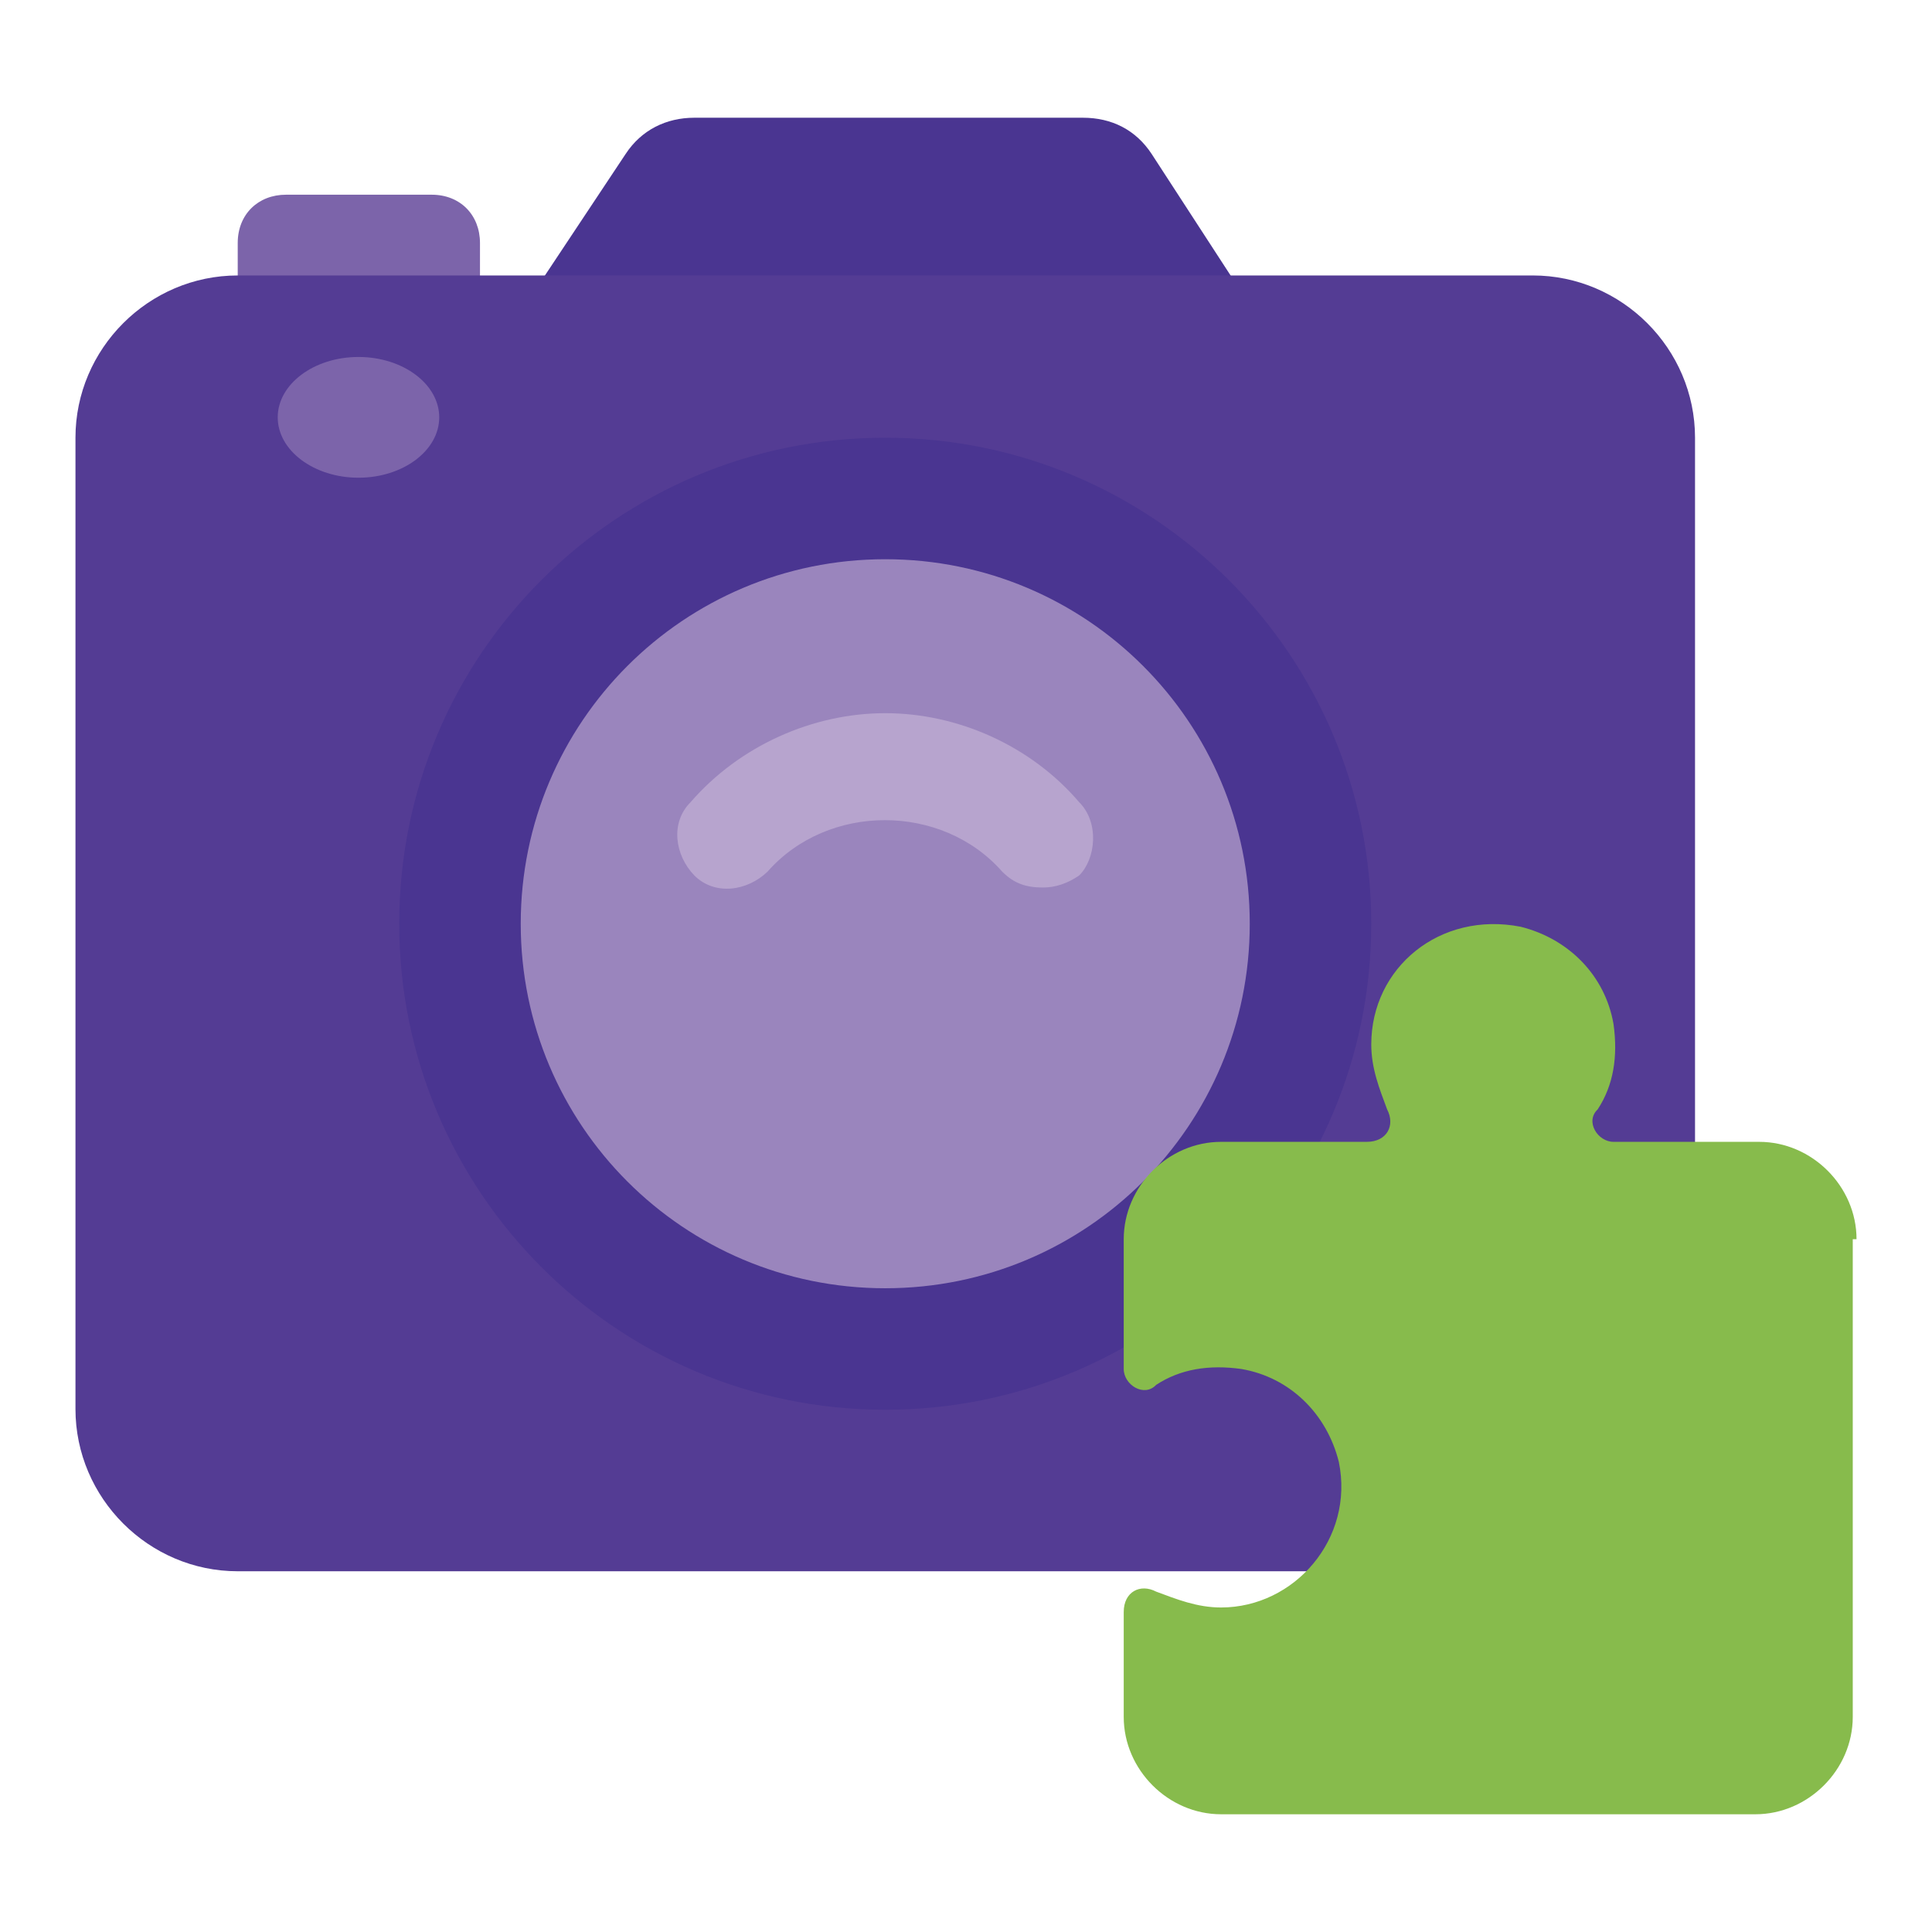
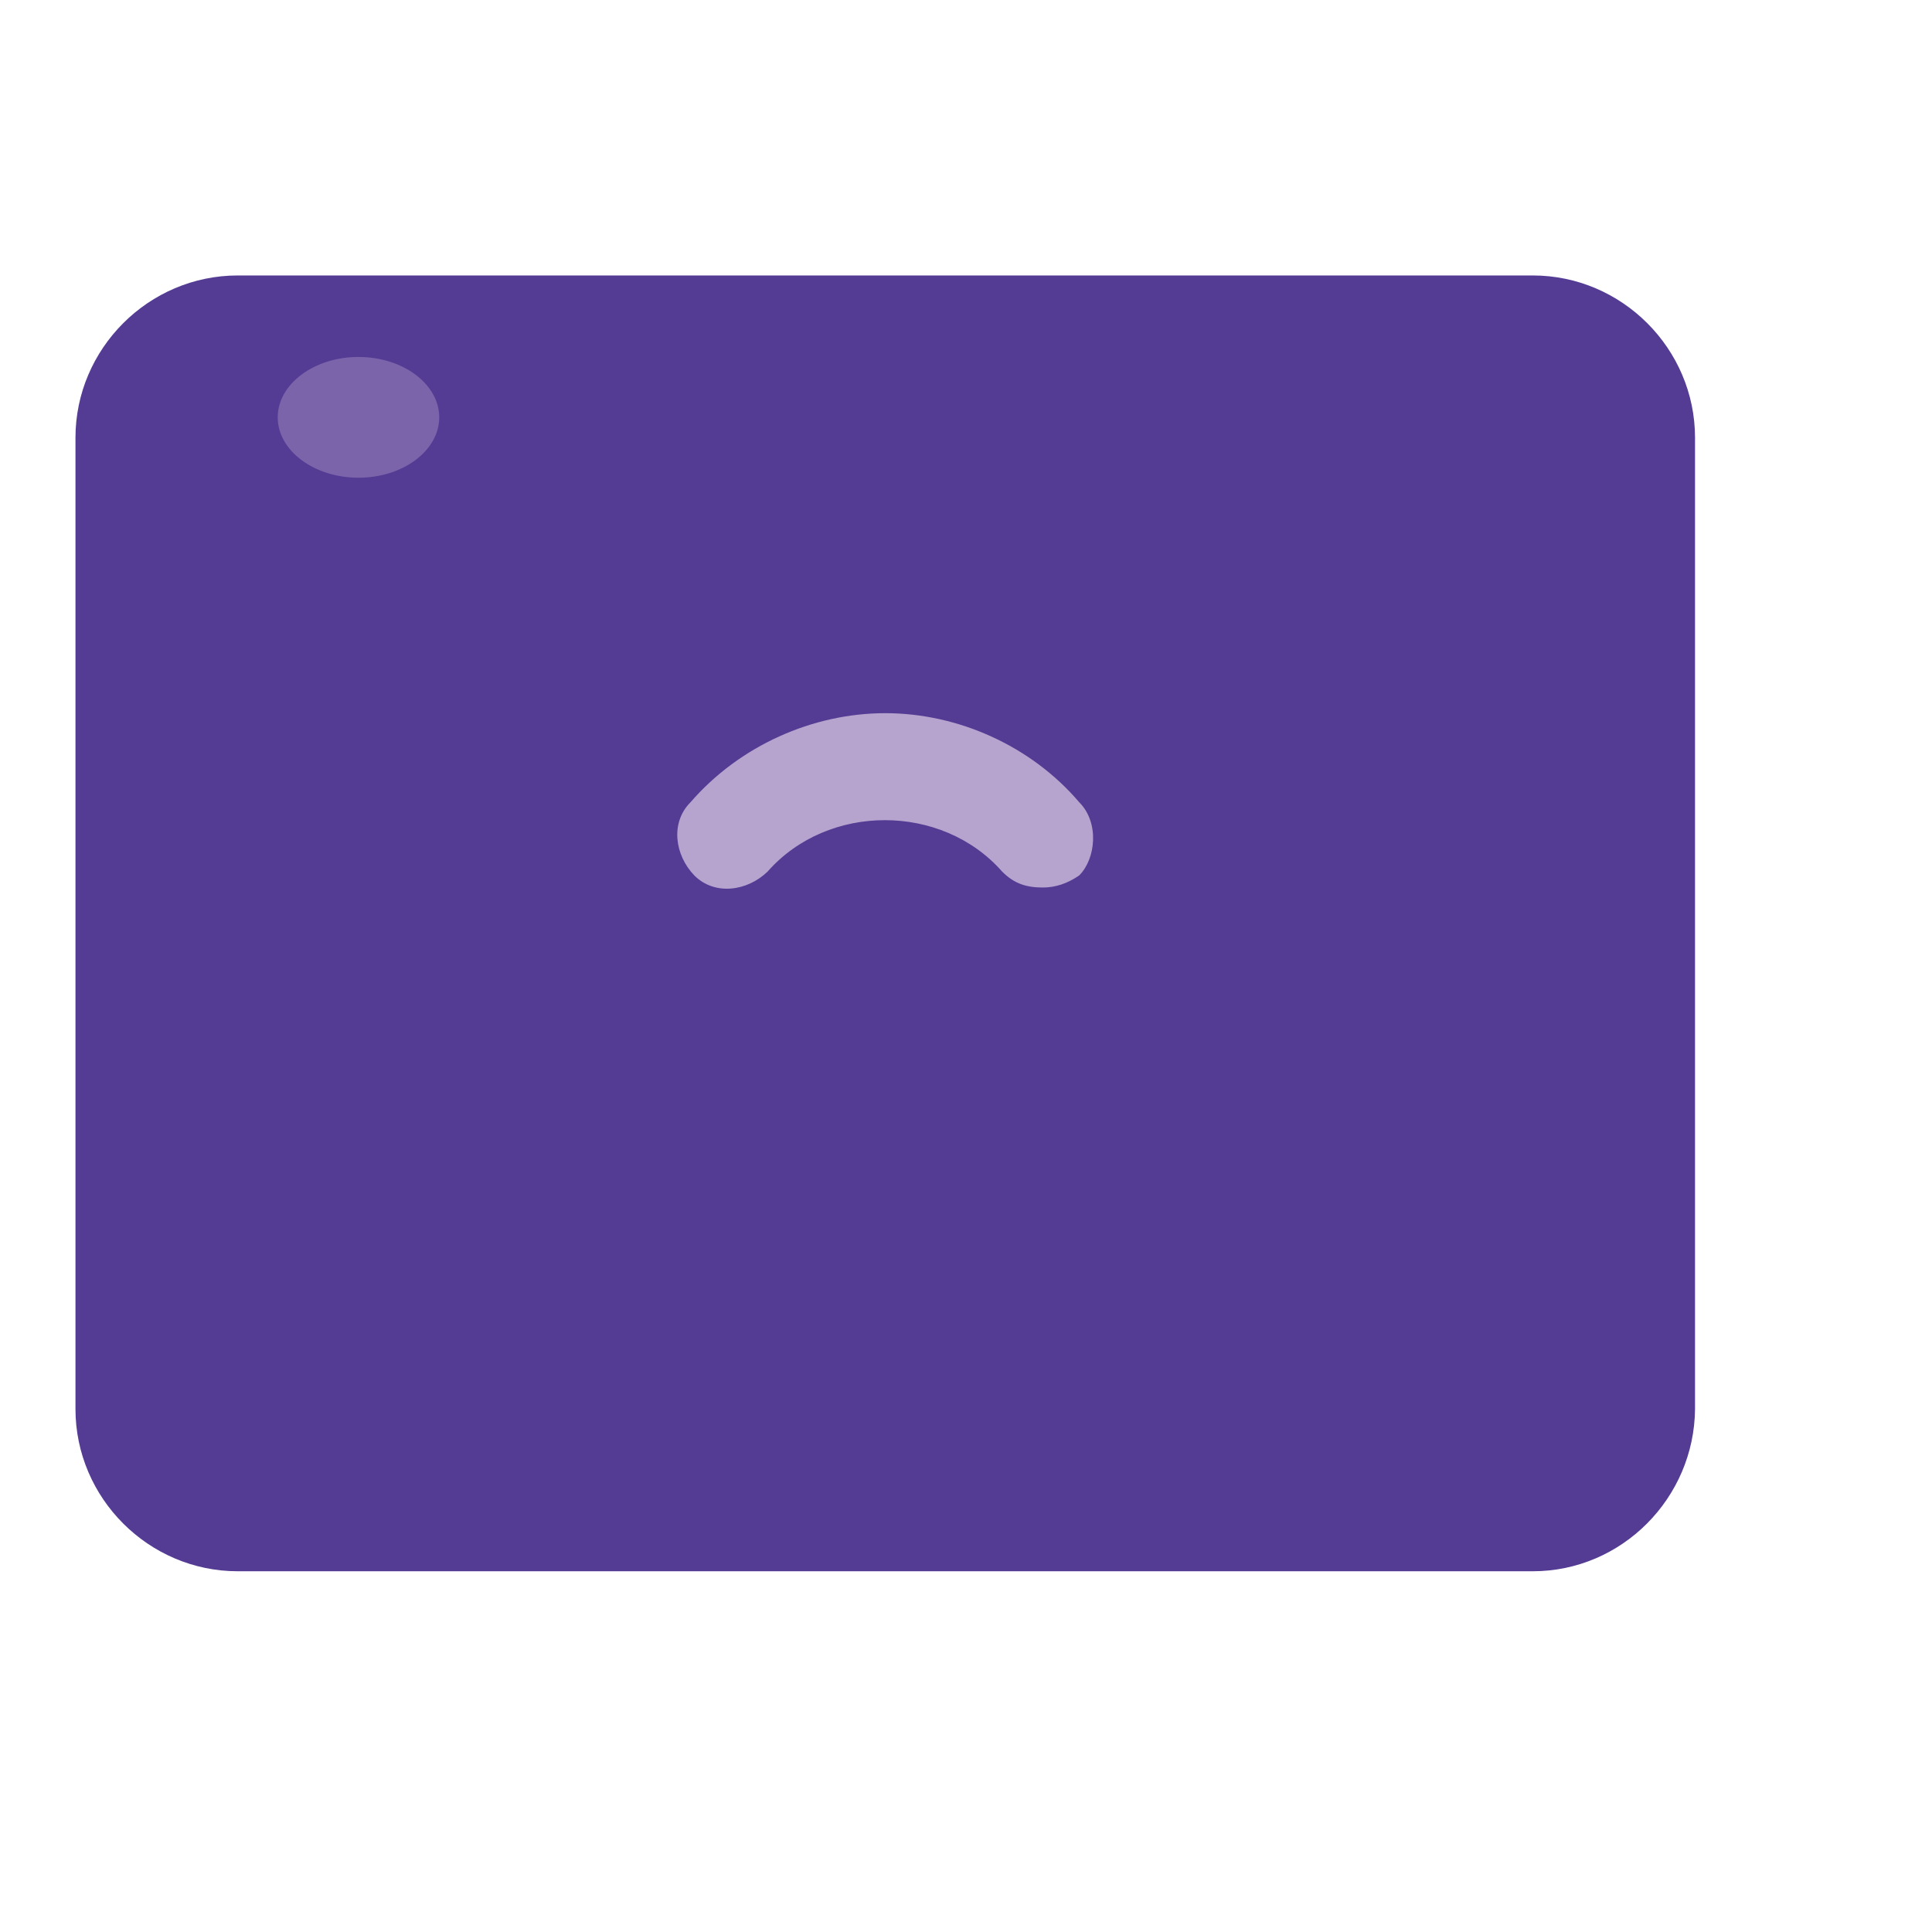
<svg xmlns="http://www.w3.org/2000/svg" version="1.1" x="0px" y="0px" viewBox="0 0 256 256" enable-background="new 0 0 256 256" xml:space="preserve">
  <g>
-     <path fill="#4a3591" d="M170.4,47.8H64.7l18.2-27.4c2.1-3.2,5.4-4.8,9.1-4.8h51.5c3.8,0,7,1.6,9.1,4.8L170.4,47.8z" />
-     <path fill="#7c64aa" d="M63.6,41.9H31.5v-9.7c0-3.8,2.7-6.4,6.4-6.4h19.3c3.8,0,6.4,2.7,6.4,6.4V41.9z" />
    <path fill="#543c94" d="M203.1,208.2H31.5c-11.8,0-21.5-9.7-21.5-21.5V58c0-11.8,9.7-21.5,21.5-21.5h171.6 c11.8,0,21.5,9.7,21.5,21.5v128.7C224.5,198.5,214.9,208.2,203.1,208.2L203.1,208.2z" />
-     <path fill="#4a3591" d="M52.9,122.4c0,35.5,28.8,64.4,64.4,64.4s64.4-28.8,64.4-64.4c0-35.5-28.8-64.4-64.4-64.4 S52.9,86.8,52.9,122.4z" />
-     <path fill="#9a85bd" d="M69,122.4c0,26.7,21.6,48.3,48.3,48.3c26.7,0,48.3-21.6,48.3-48.3c0-26.7-21.6-48.3-48.3-48.3 C90.6,74.1,69,95.7,69,122.4z" />
    <path fill="#b7a4ce" d="M143,106.3c-6.4-7.5-16.1-11.8-25.7-11.8S98,98.8,91.5,106.3c-2.7,2.7-2.1,7,0.5,9.7c2.7,2.7,7,2.1,9.7-0.5 c8-9.1,23.1-9.1,31.1,0c1.6,1.6,3.2,2.1,5.4,2.1c1.6,0,3.2-0.5,4.8-1.6C145.2,113.8,145.7,109,143,106.3z" />
    <path fill="#7c64aa" d="M36.8,55.3c0,4.4,4.8,8,10.7,8c5.9,0,10.7-3.6,10.7-8l0,0c0-4.4-4.8-8-10.7-8 C41.6,47.3,36.8,50.9,36.8,55.3z" />
-     <path fill="#87bb4c" d="M246,164.2c0-7-5.9-12.9-12.9-12.9h-19.3c-2.1,0-3.8-2.7-2.1-4.3c2.1-3.2,2.7-7,2.1-11.3 c-1.1-6.4-5.9-11.3-12.3-12.9c-10.7-2.1-19.8,5.4-19.8,15.6c0,3.2,1.1,5.9,2.1,8.6c1.1,2.1,0,4.3-2.7,4.3h-19.3 c-7,0-12.9,5.9-12.9,12.9v17.2c0,2.1,2.7,3.8,4.3,2.1c3.2-2.1,7-2.7,11.3-2.1c6.4,1.1,11.3,5.9,12.9,12.3 c2.1,10.2-5.9,19.3-15.6,19.3c-3.2,0-5.9-1.1-8.6-2.1c-2.1-1.1-4.3,0-4.3,2.7v13.9c0,7,5.9,12.9,12.9,12.9h70.8 c7,0,12.9-5.9,12.9-12.9v-63.3H246z" />
  </g>
</svg>